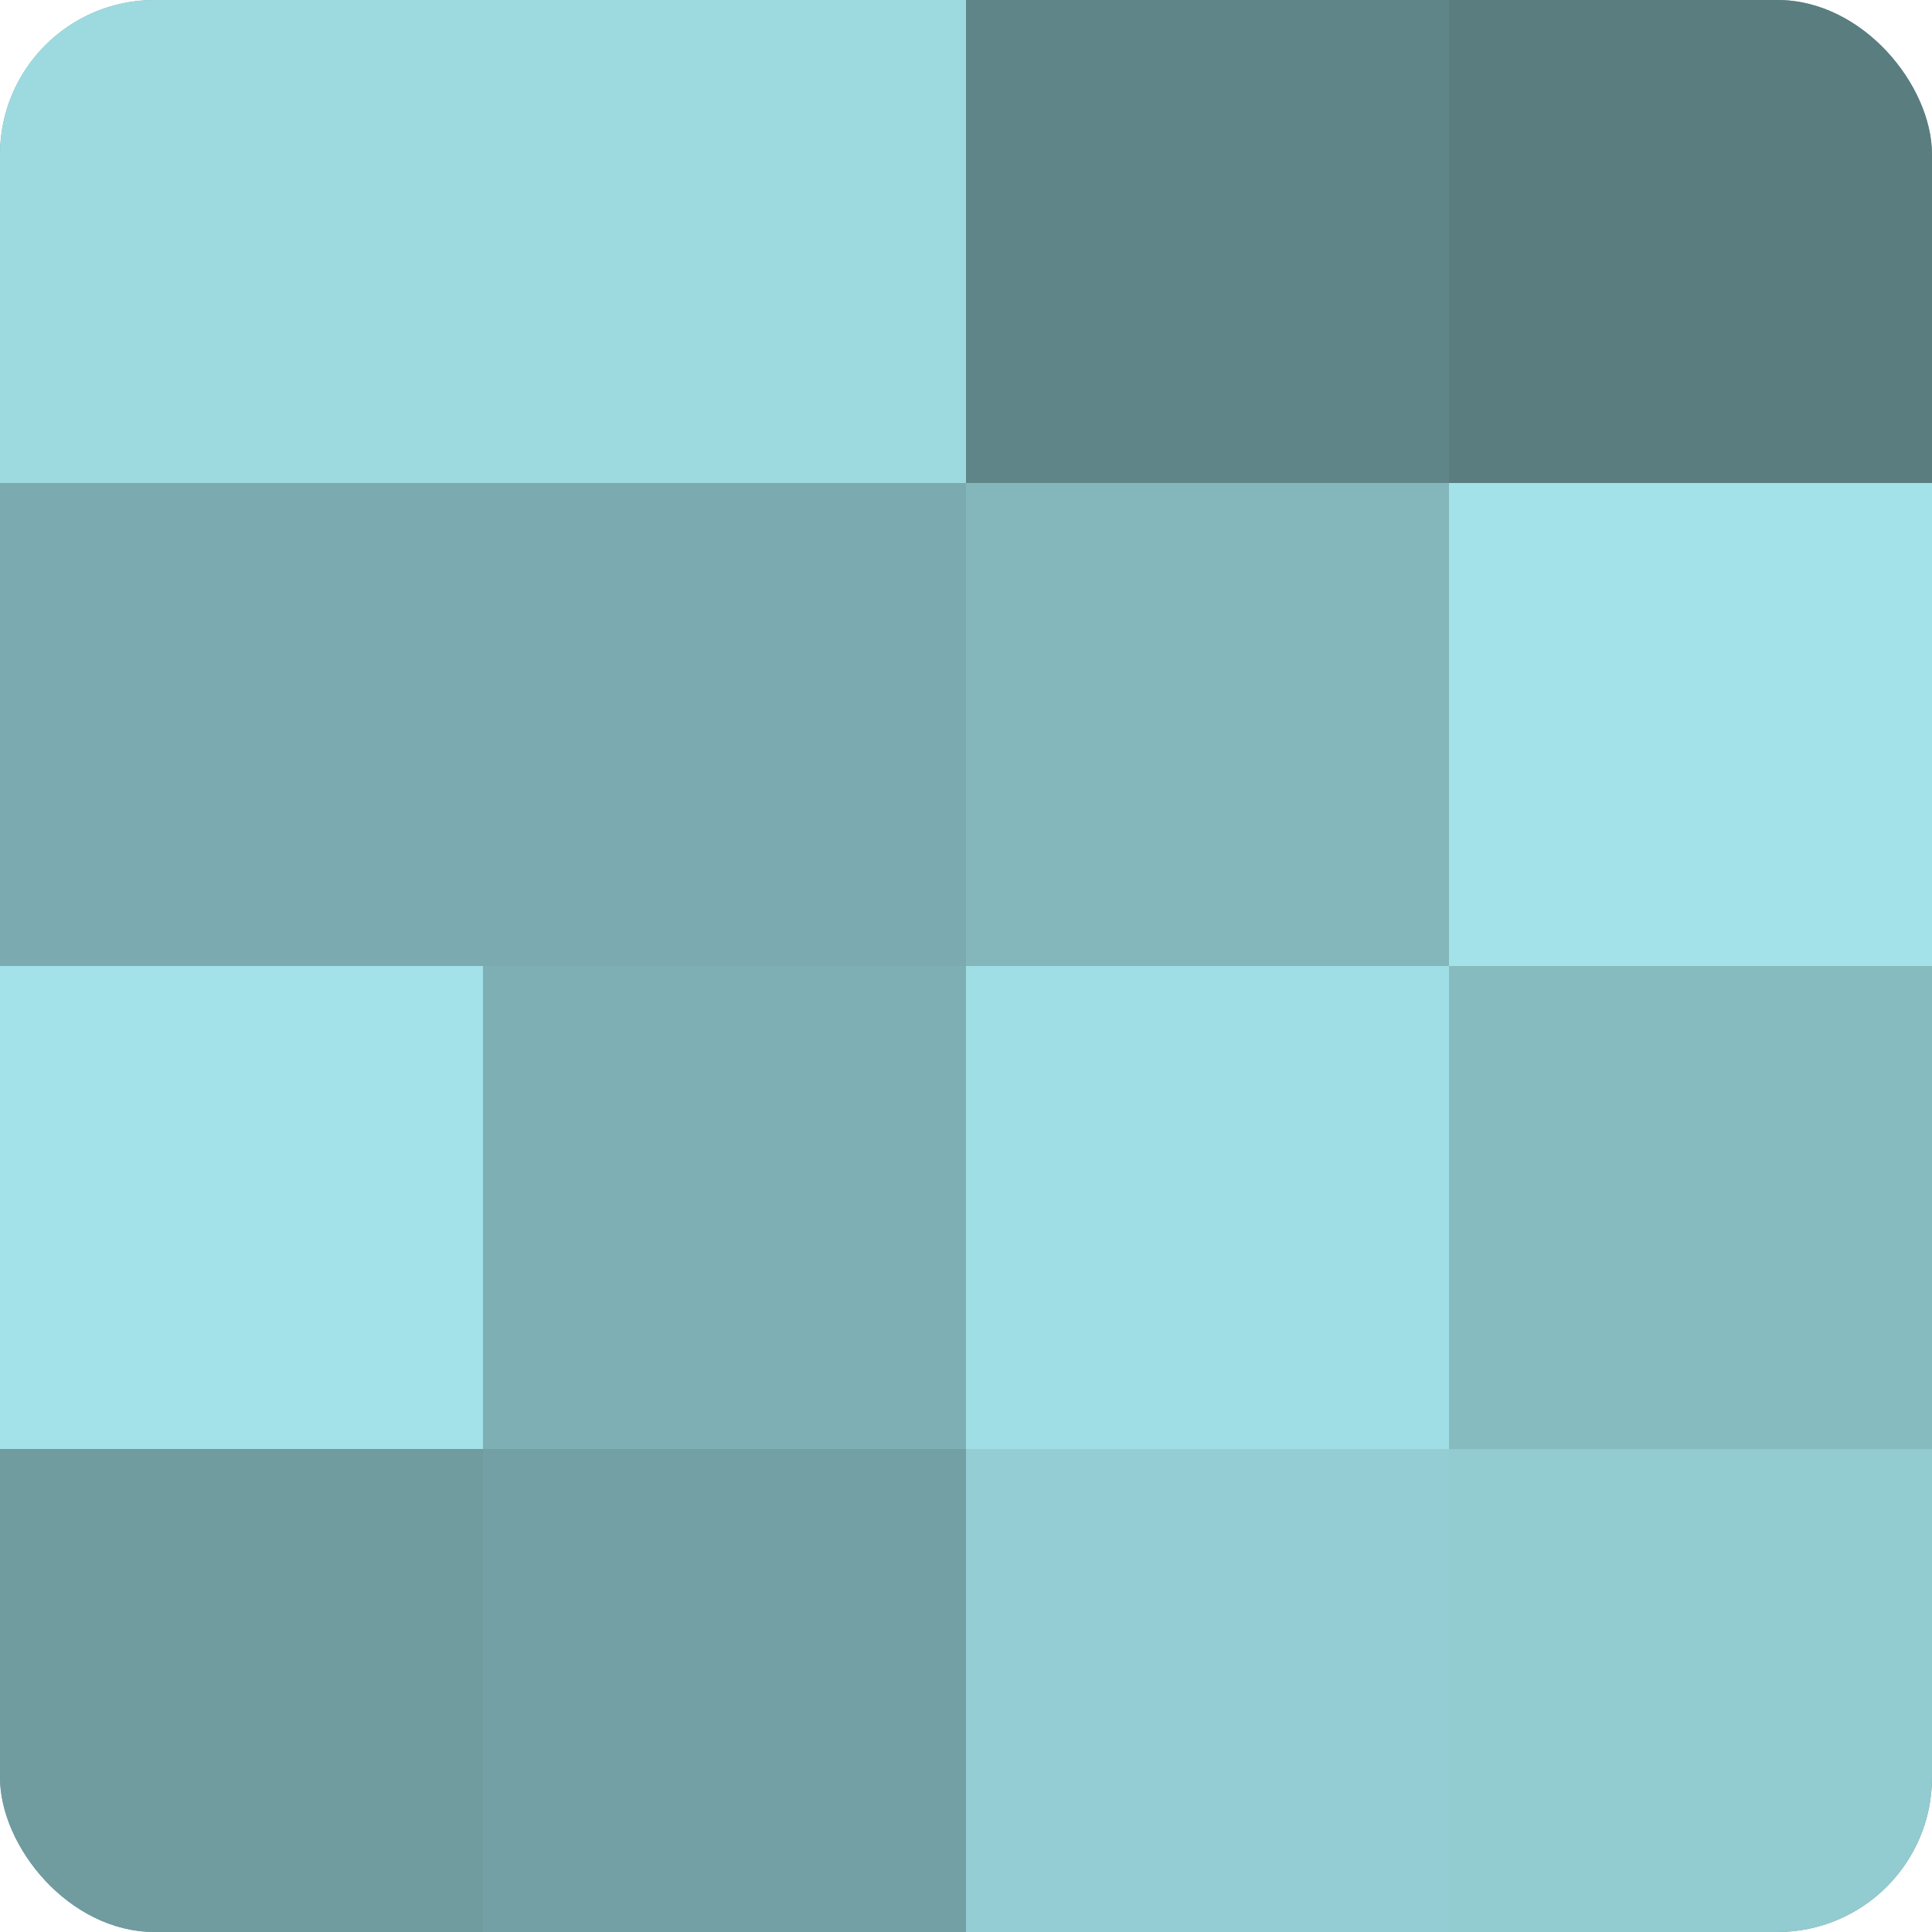
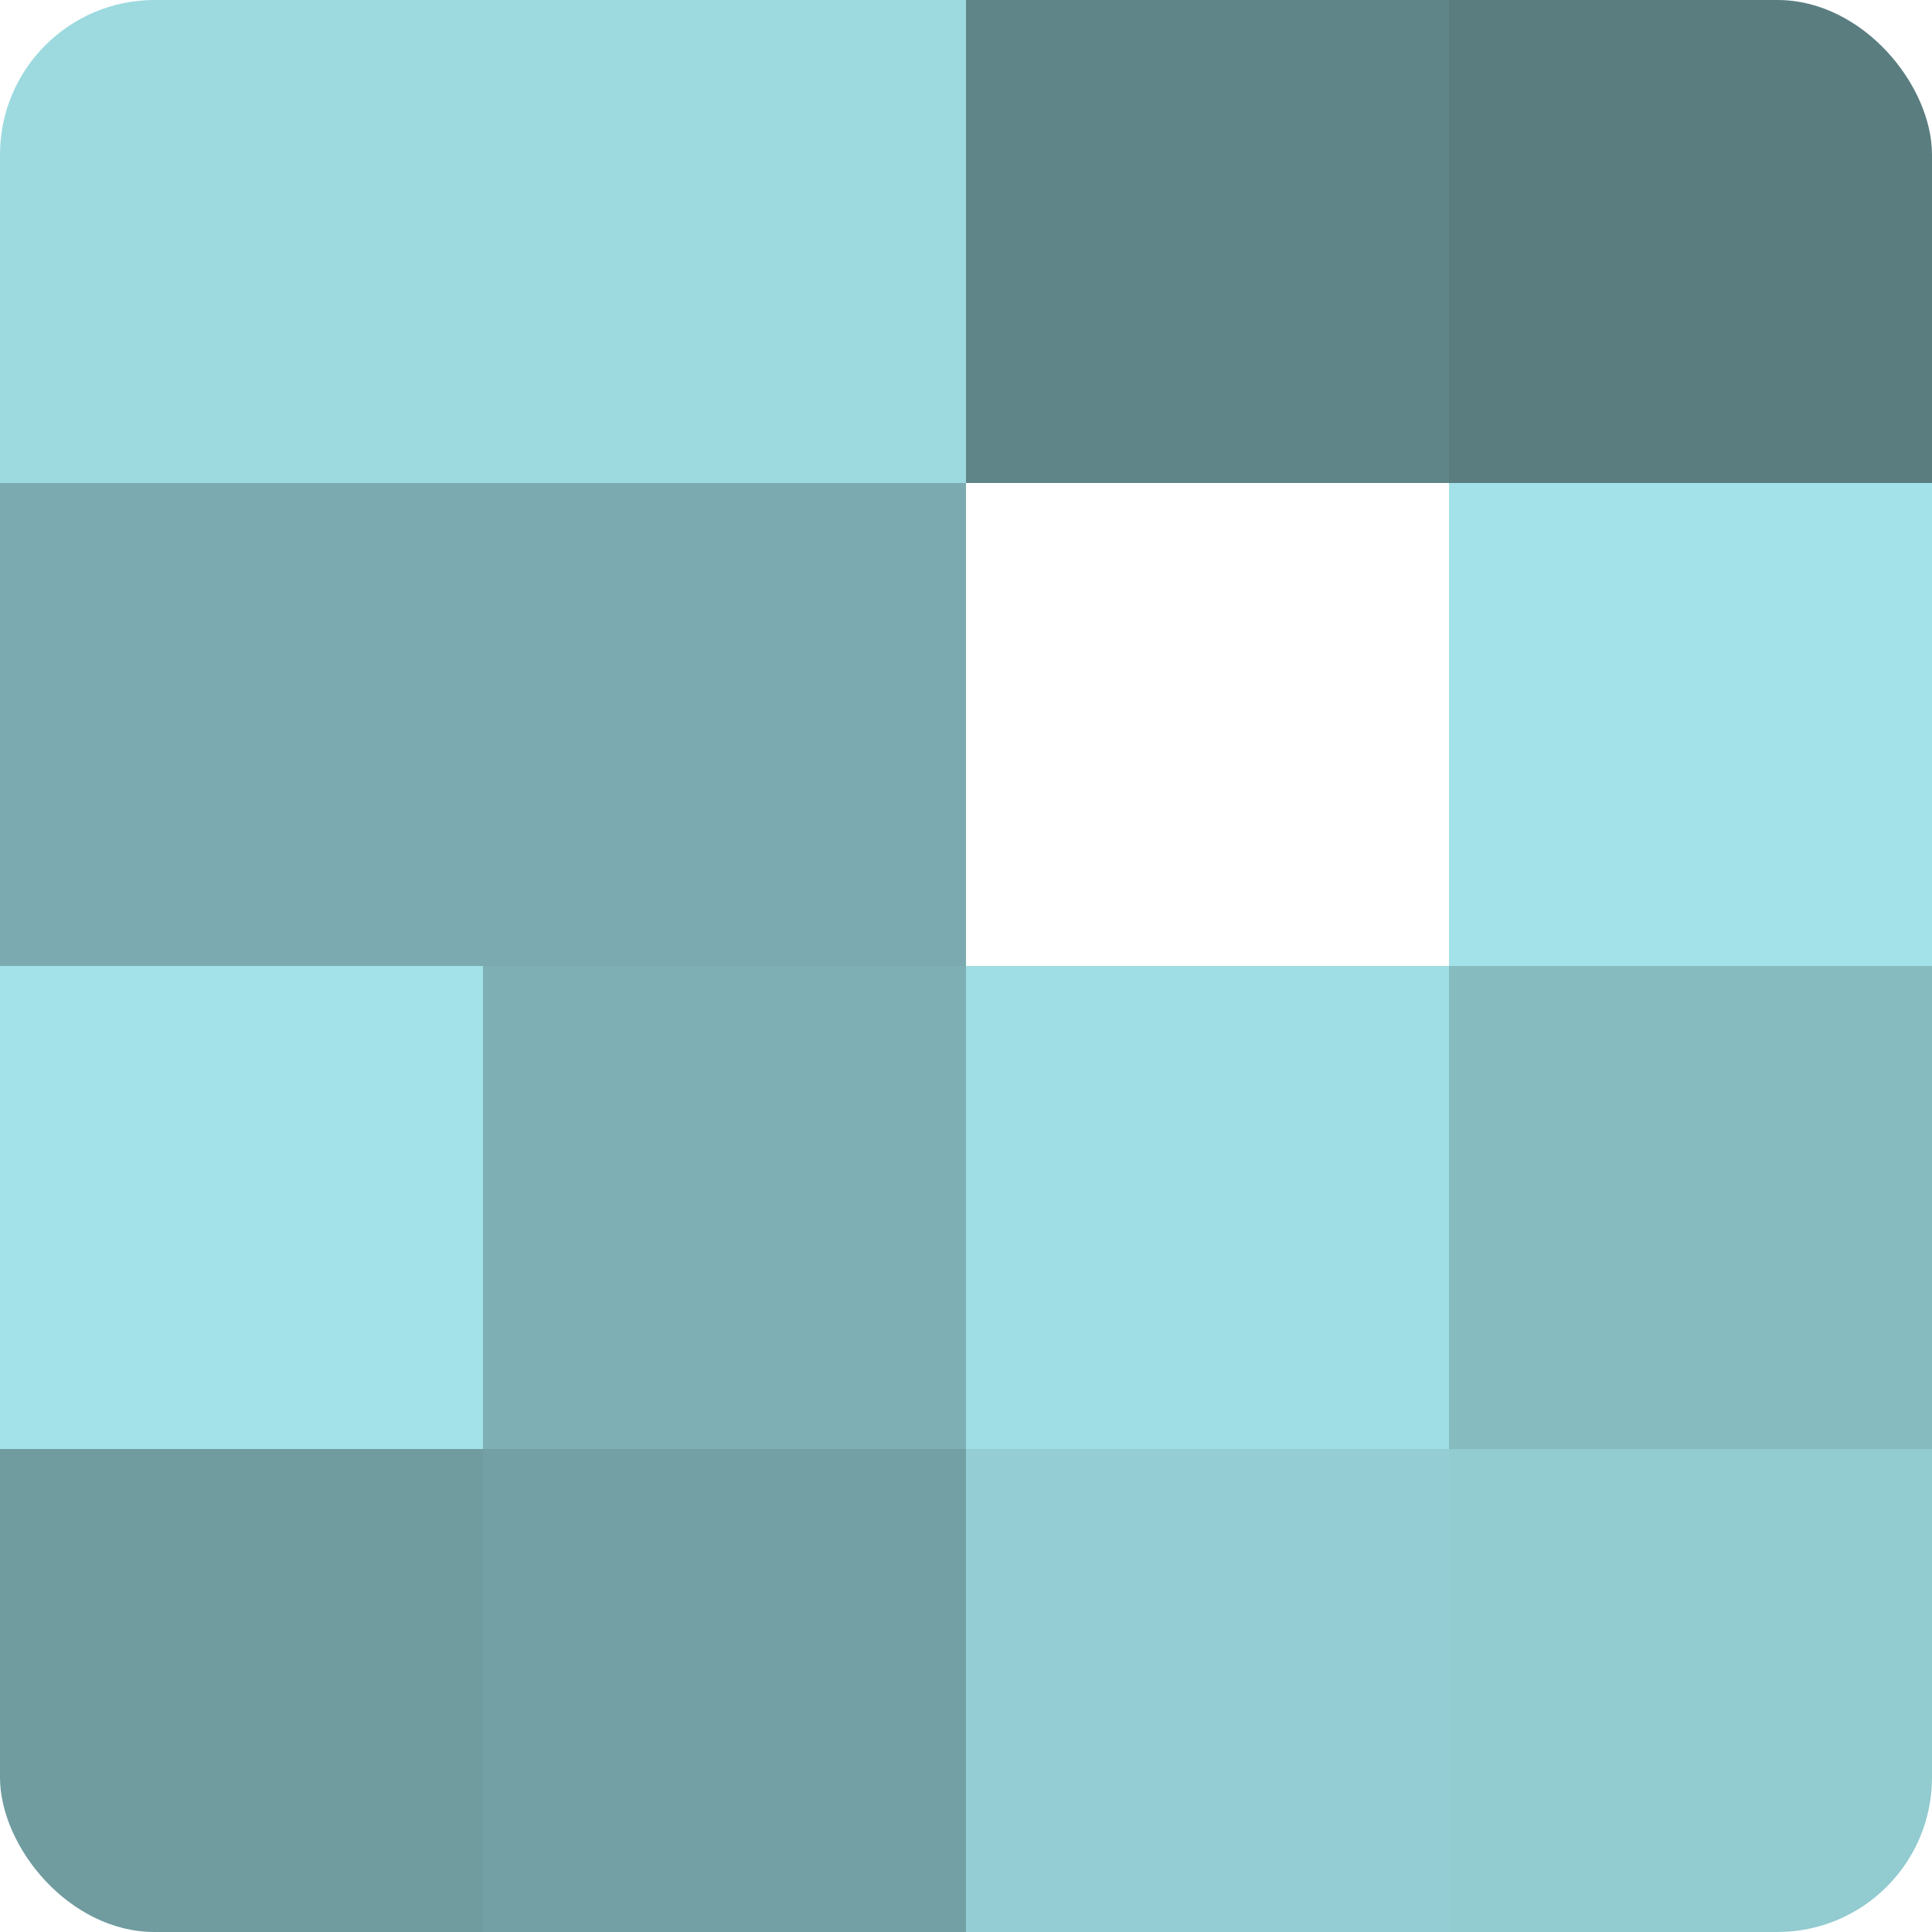
<svg xmlns="http://www.w3.org/2000/svg" width="60" height="60" viewBox="0 0 100 100" preserveAspectRatio="xMidYMid meet">
  <defs>
    <clipPath id="c" width="100" height="100">
      <rect width="100" height="100" rx="8" ry="8" />
    </clipPath>
  </defs>
  <g clip-path="url(#c)">
-     <rect width="100" height="100" fill="#709ca0" />
    <rect width="25" height="25" fill="#9ddae0" />
    <rect y="25" width="25" height="25" fill="#7babb0" />
    <rect y="50" width="25" height="25" fill="#a2e2e8" />
    <rect y="75" width="25" height="25" fill="#709ca0" />
    <rect x="25" width="25" height="25" fill="#9ddae0" />
    <rect x="25" y="25" width="25" height="25" fill="#7babb0" />
    <rect x="25" y="50" width="25" height="25" fill="#7eafb4" />
    <rect x="25" y="75" width="25" height="25" fill="#73a0a4" />
    <rect x="50" width="25" height="25" fill="#5f8588" />
-     <rect x="50" y="25" width="25" height="25" fill="#84b7bc" />
    <rect x="50" y="50" width="25" height="25" fill="#9fdee4" />
    <rect x="50" y="75" width="25" height="25" fill="#94ced4" />
    <rect x="75" width="25" height="25" fill="#5a7d80" />
    <rect x="75" y="25" width="25" height="25" fill="#a2e2e8" />
    <rect x="75" y="50" width="25" height="25" fill="#86bbc0" />
    <rect x="75" y="75" width="25" height="25" fill="#92cbd0" />
  </g>
</svg>